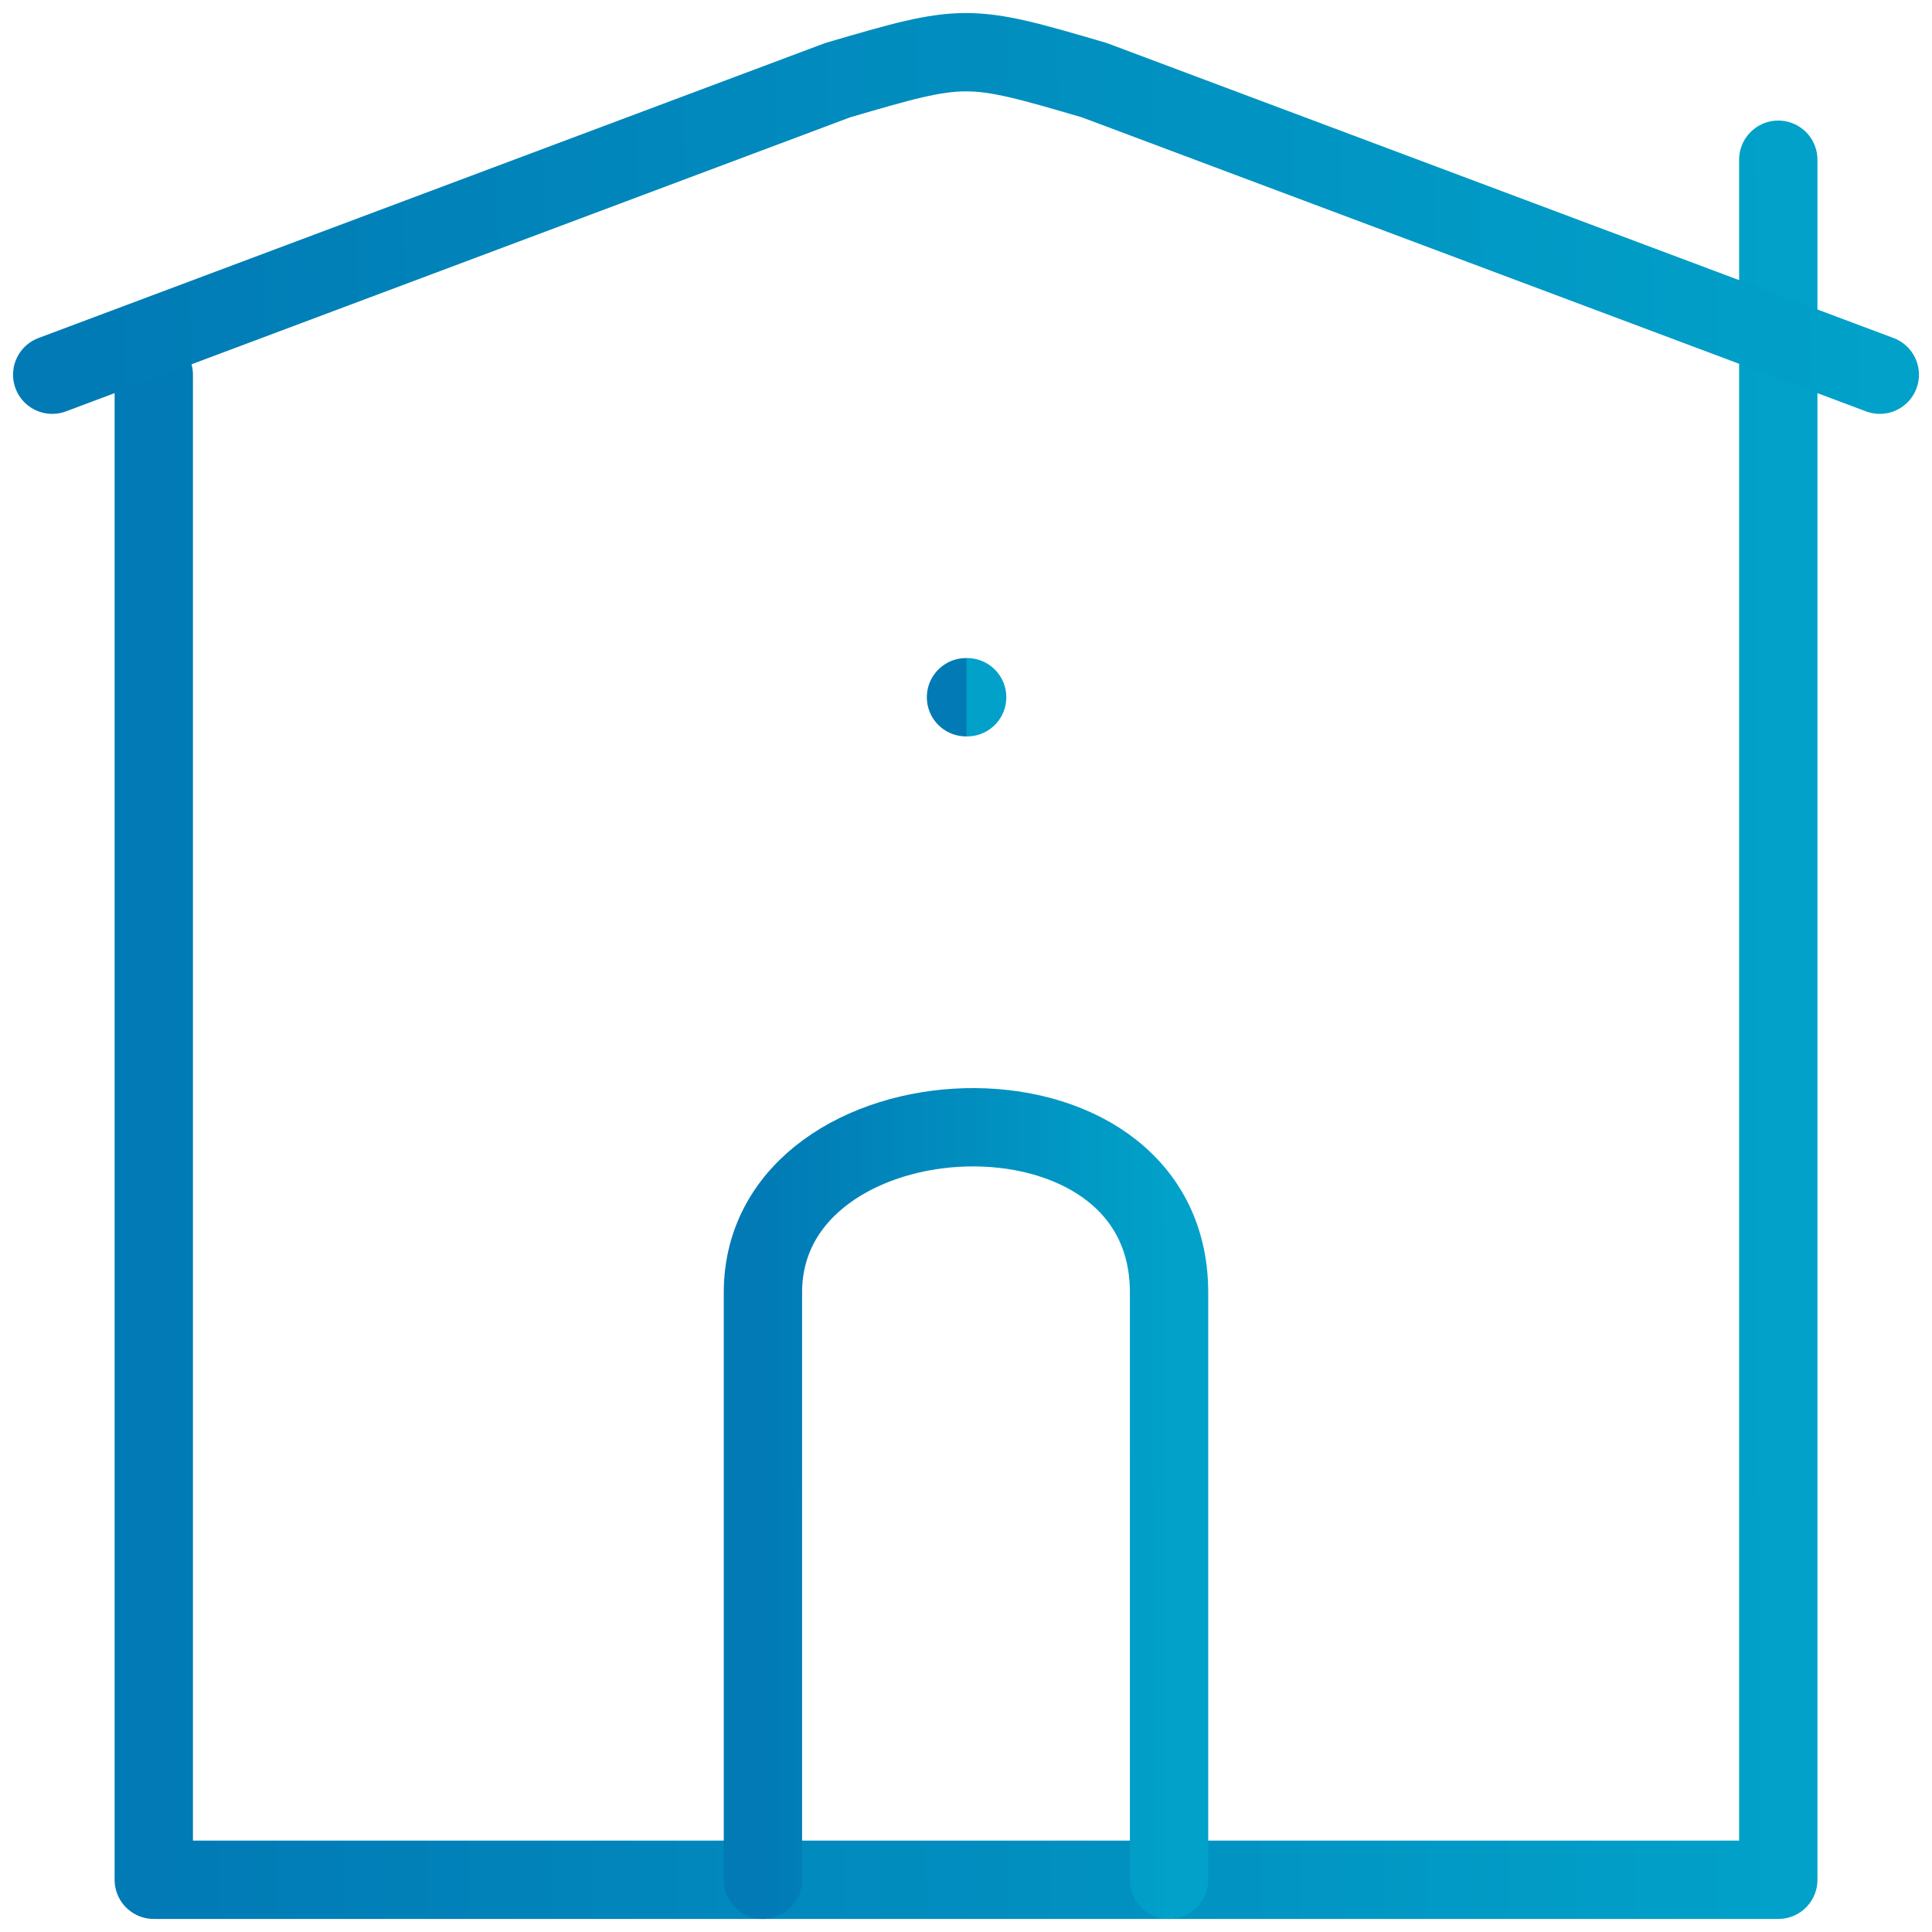
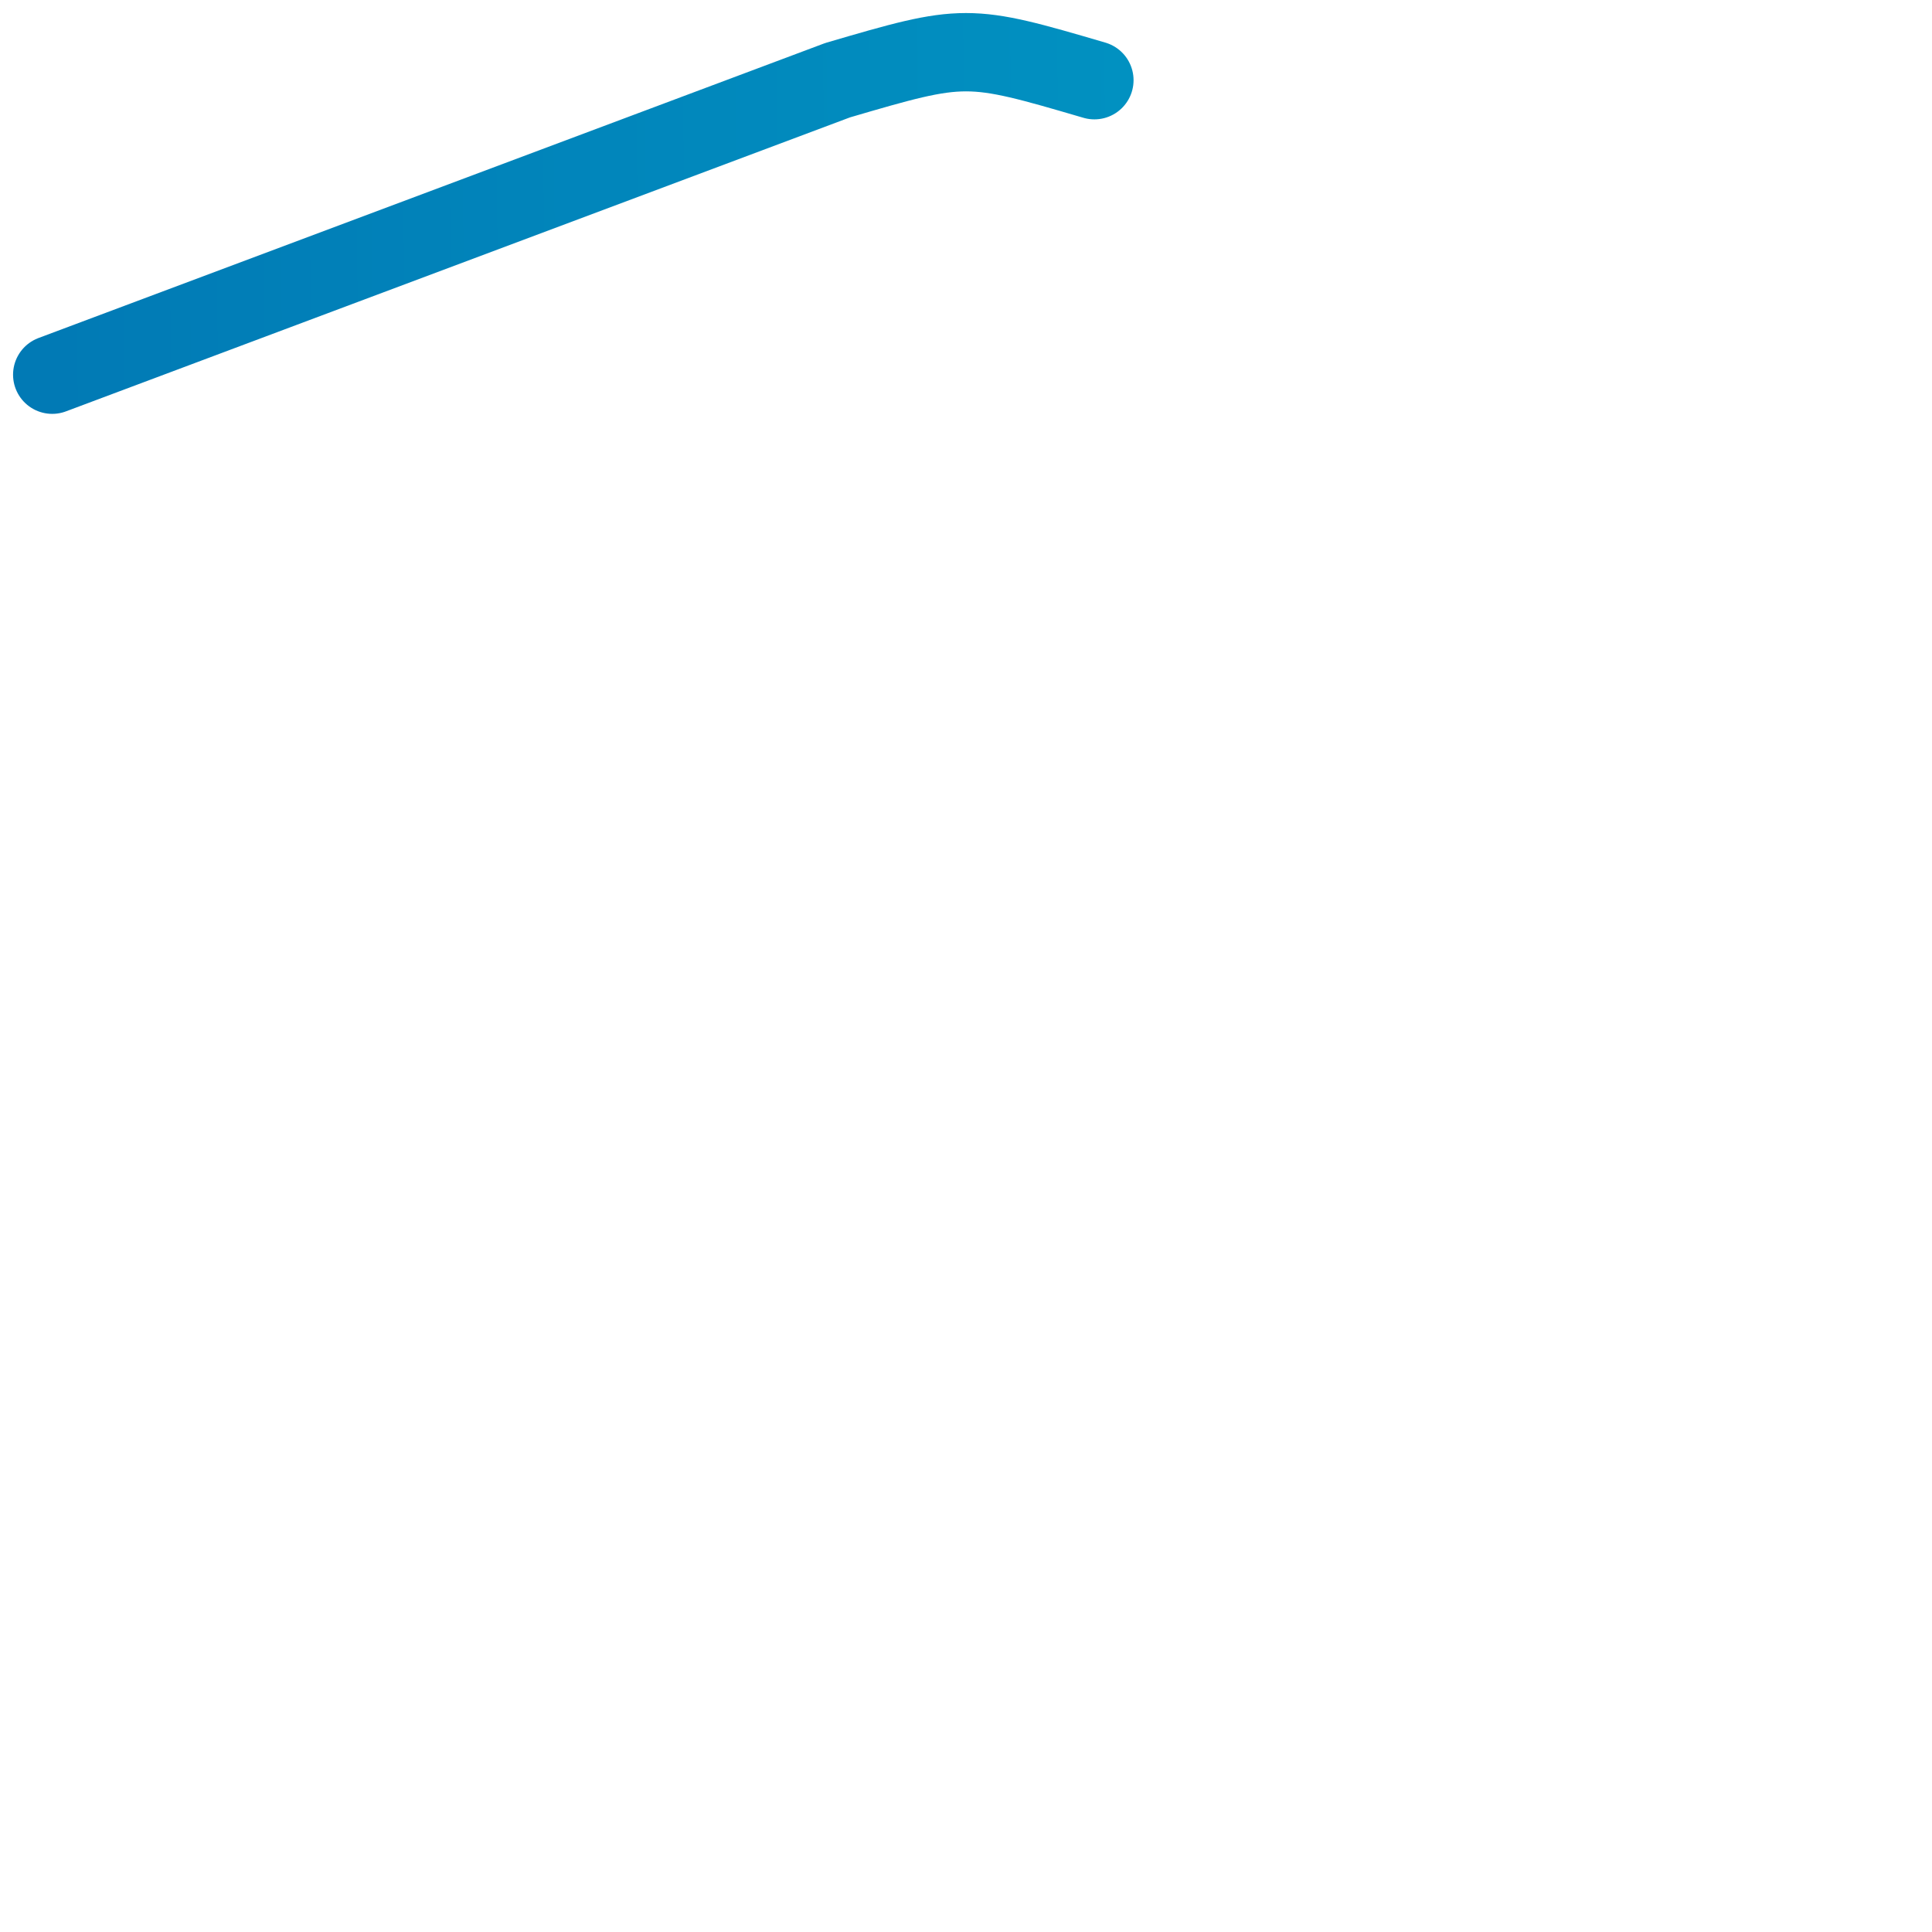
<svg xmlns="http://www.w3.org/2000/svg" width="37" height="37" viewBox="0 0 37 37" fill="none">
-   <path d="M2.945 7.176V36H34.056V3.059" stroke="url(#paint0_linear_8963_713)" stroke-width="1.5" stroke-linecap="round" stroke-linejoin="round" />
-   <path d="M22.389 36V24.753C22.389 20.34 14.611 20.731 14.611 24.753V36" stroke="url(#paint1_linear_8963_713)" stroke-width="1.5" stroke-linecap="round" stroke-linejoin="round" />
-   <path d="M1 7.176L16.041 1.536C18.478 0.821 18.522 0.821 20.959 1.536L36 7.176" stroke="url(#paint2_linear_8963_713)" stroke-width="1.5" stroke-linecap="round" stroke-linejoin="round" />
-   <path d="M18.522 13.353H18.5" stroke="url(#paint3_linear_8963_713)" stroke-width="1.5" stroke-linecap="round" stroke-linejoin="round" />
+   <path d="M1 7.176L16.041 1.536C18.478 0.821 18.522 0.821 20.959 1.536" stroke="url(#paint2_linear_8963_713)" stroke-width="1.5" stroke-linecap="round" stroke-linejoin="round" />
  <defs>
    <linearGradient id="paint0_linear_8963_713" x1="2.945" y1="22.697" x2="34.063" y2="22.624" gradientUnits="userSpaceOnUse">
      <stop stop-color="#017AB5" />
      <stop offset="1" stop-color="#01A1C9" />
    </linearGradient>
    <linearGradient id="paint1_linear_8963_713" x1="14.611" y1="30.18" x2="22.391" y2="30.169" gradientUnits="userSpaceOnUse">
      <stop stop-color="#017AB5" />
      <stop offset="1" stop-color="#01A1C9" />
    </linearGradient>
    <linearGradient id="paint2_linear_8963_713" x1="1" y1="4.682" x2="36.001" y2="4.188" gradientUnits="userSpaceOnUse">
      <stop stop-color="#017AB5" />
      <stop offset="1" stop-color="#01A1C9" />
    </linearGradient>
    <linearGradient id="paint3_linear_8963_713" x1="18.5" y1="13.949" x2="18.522" y2="13.949" gradientUnits="userSpaceOnUse">
      <stop stop-color="#017AB5" />
      <stop offset="1" stop-color="#01A1C9" />
    </linearGradient>
  </defs>
</svg>